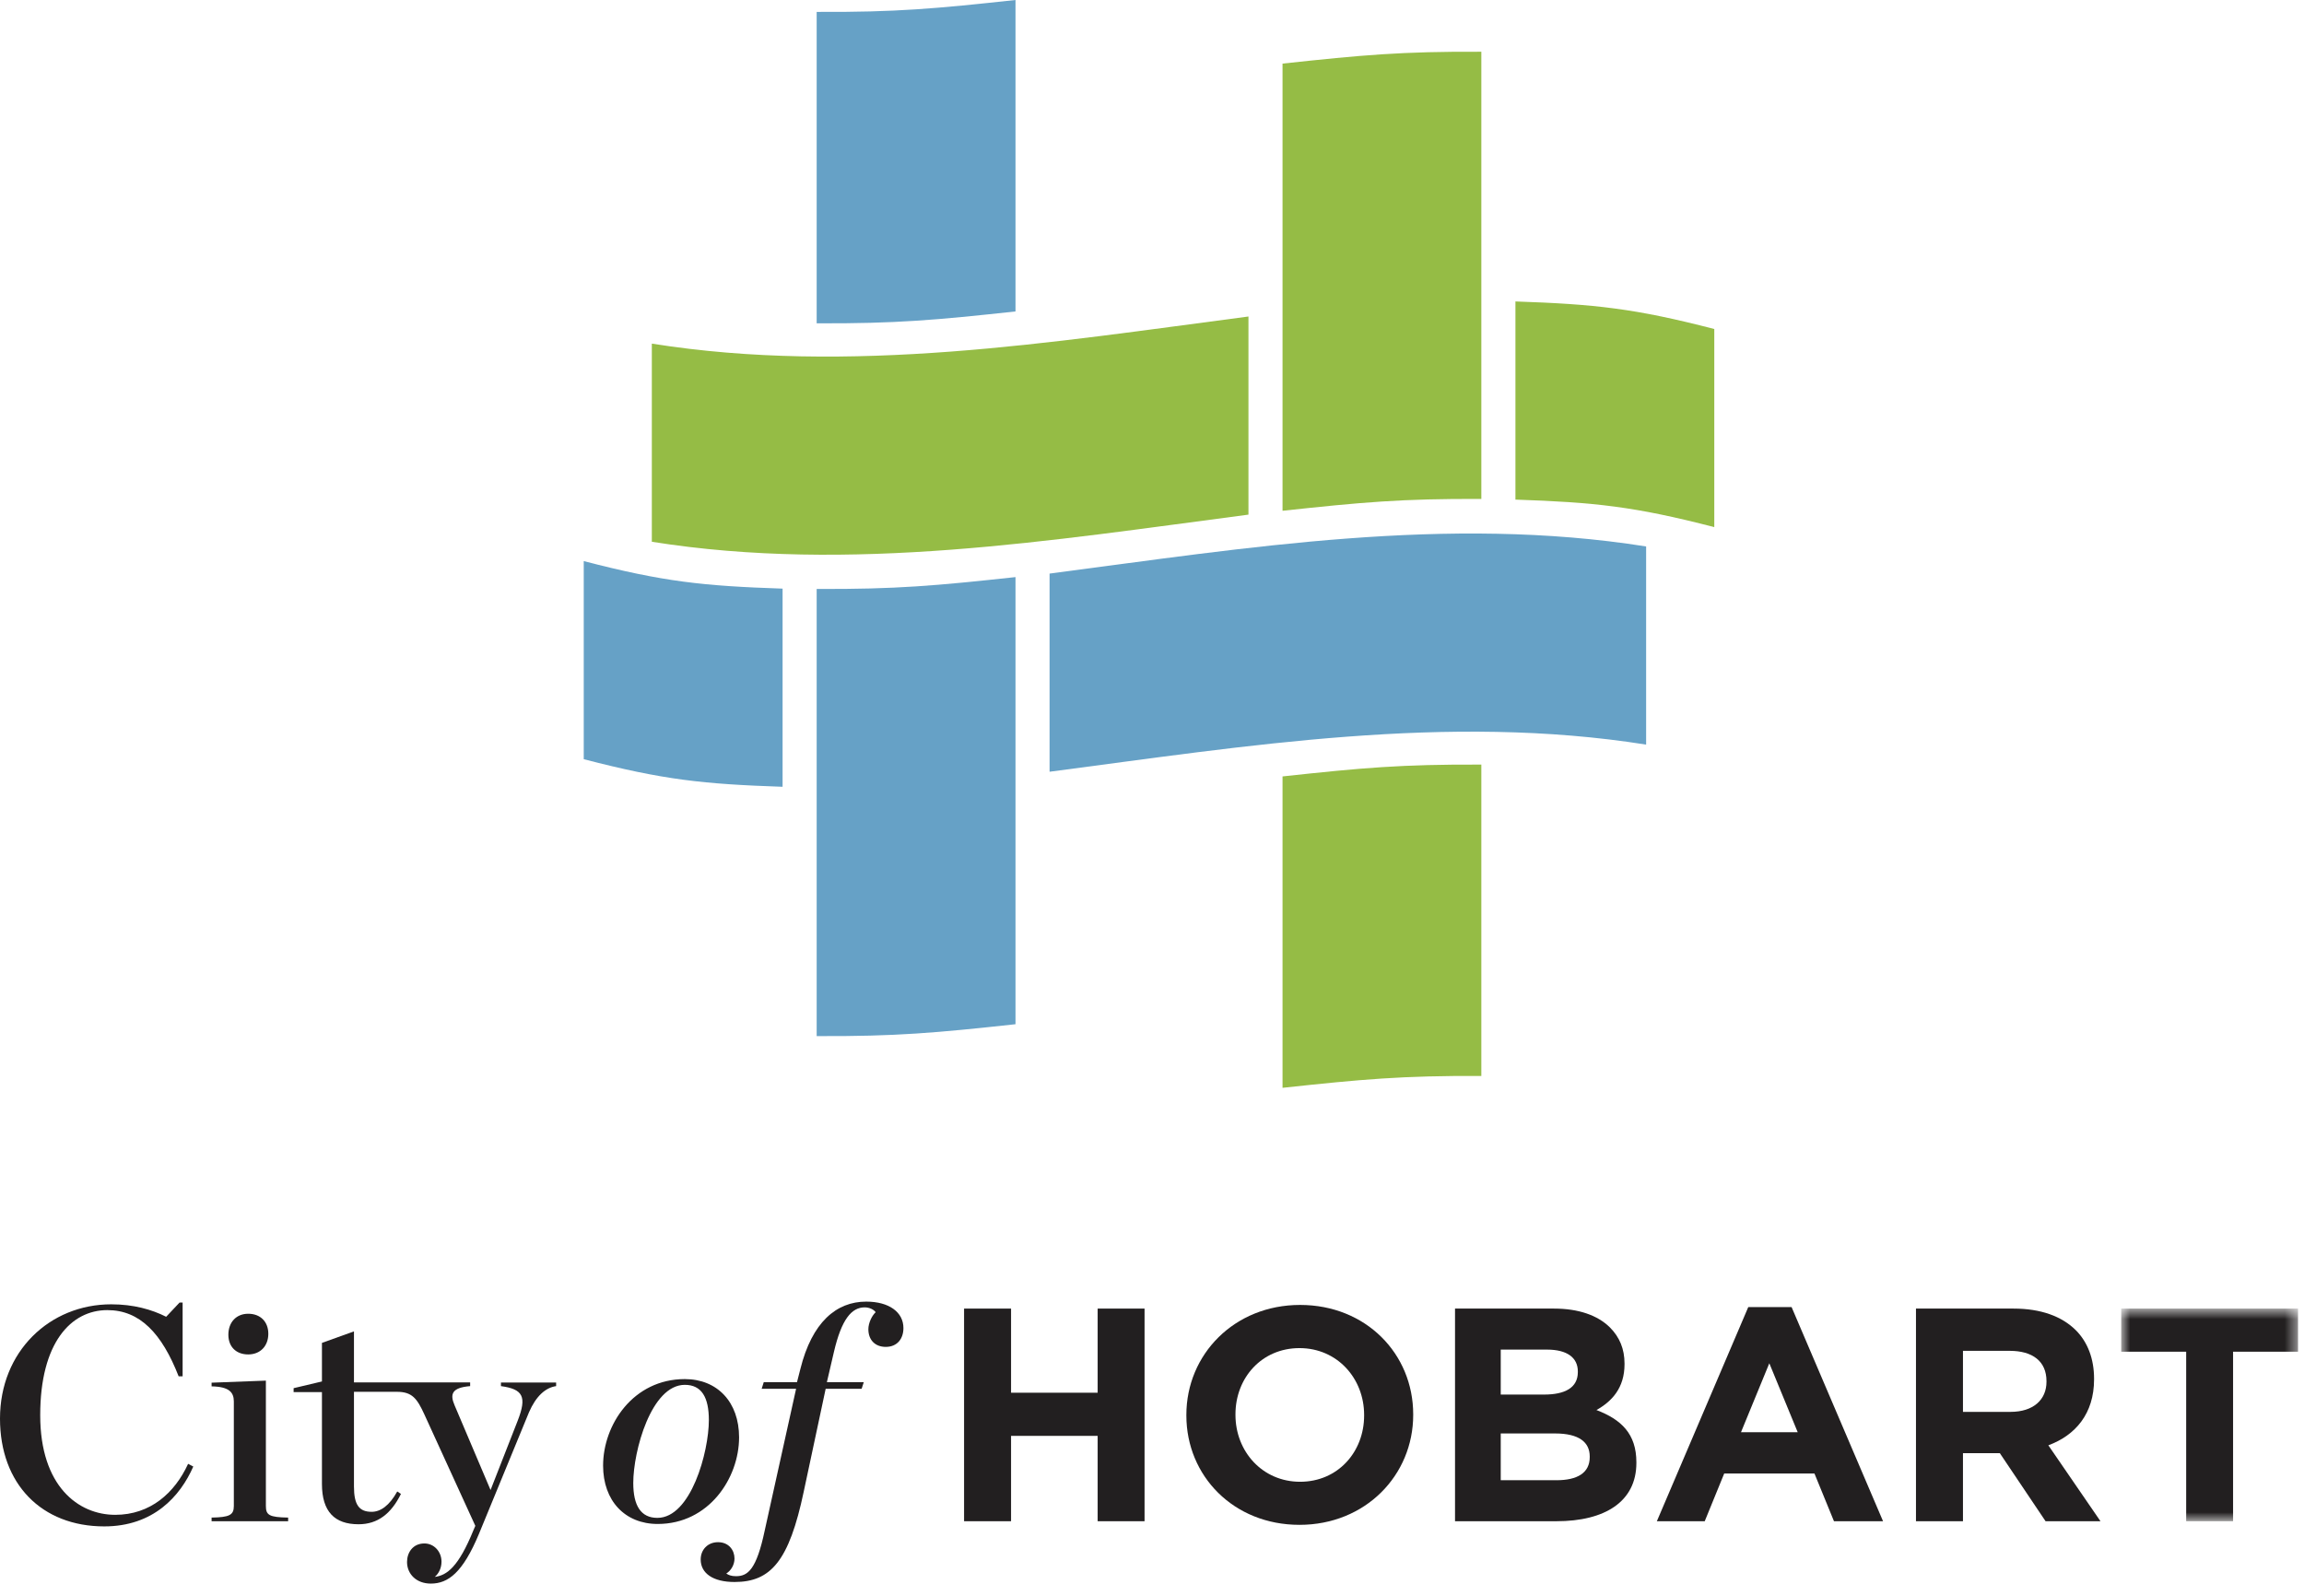
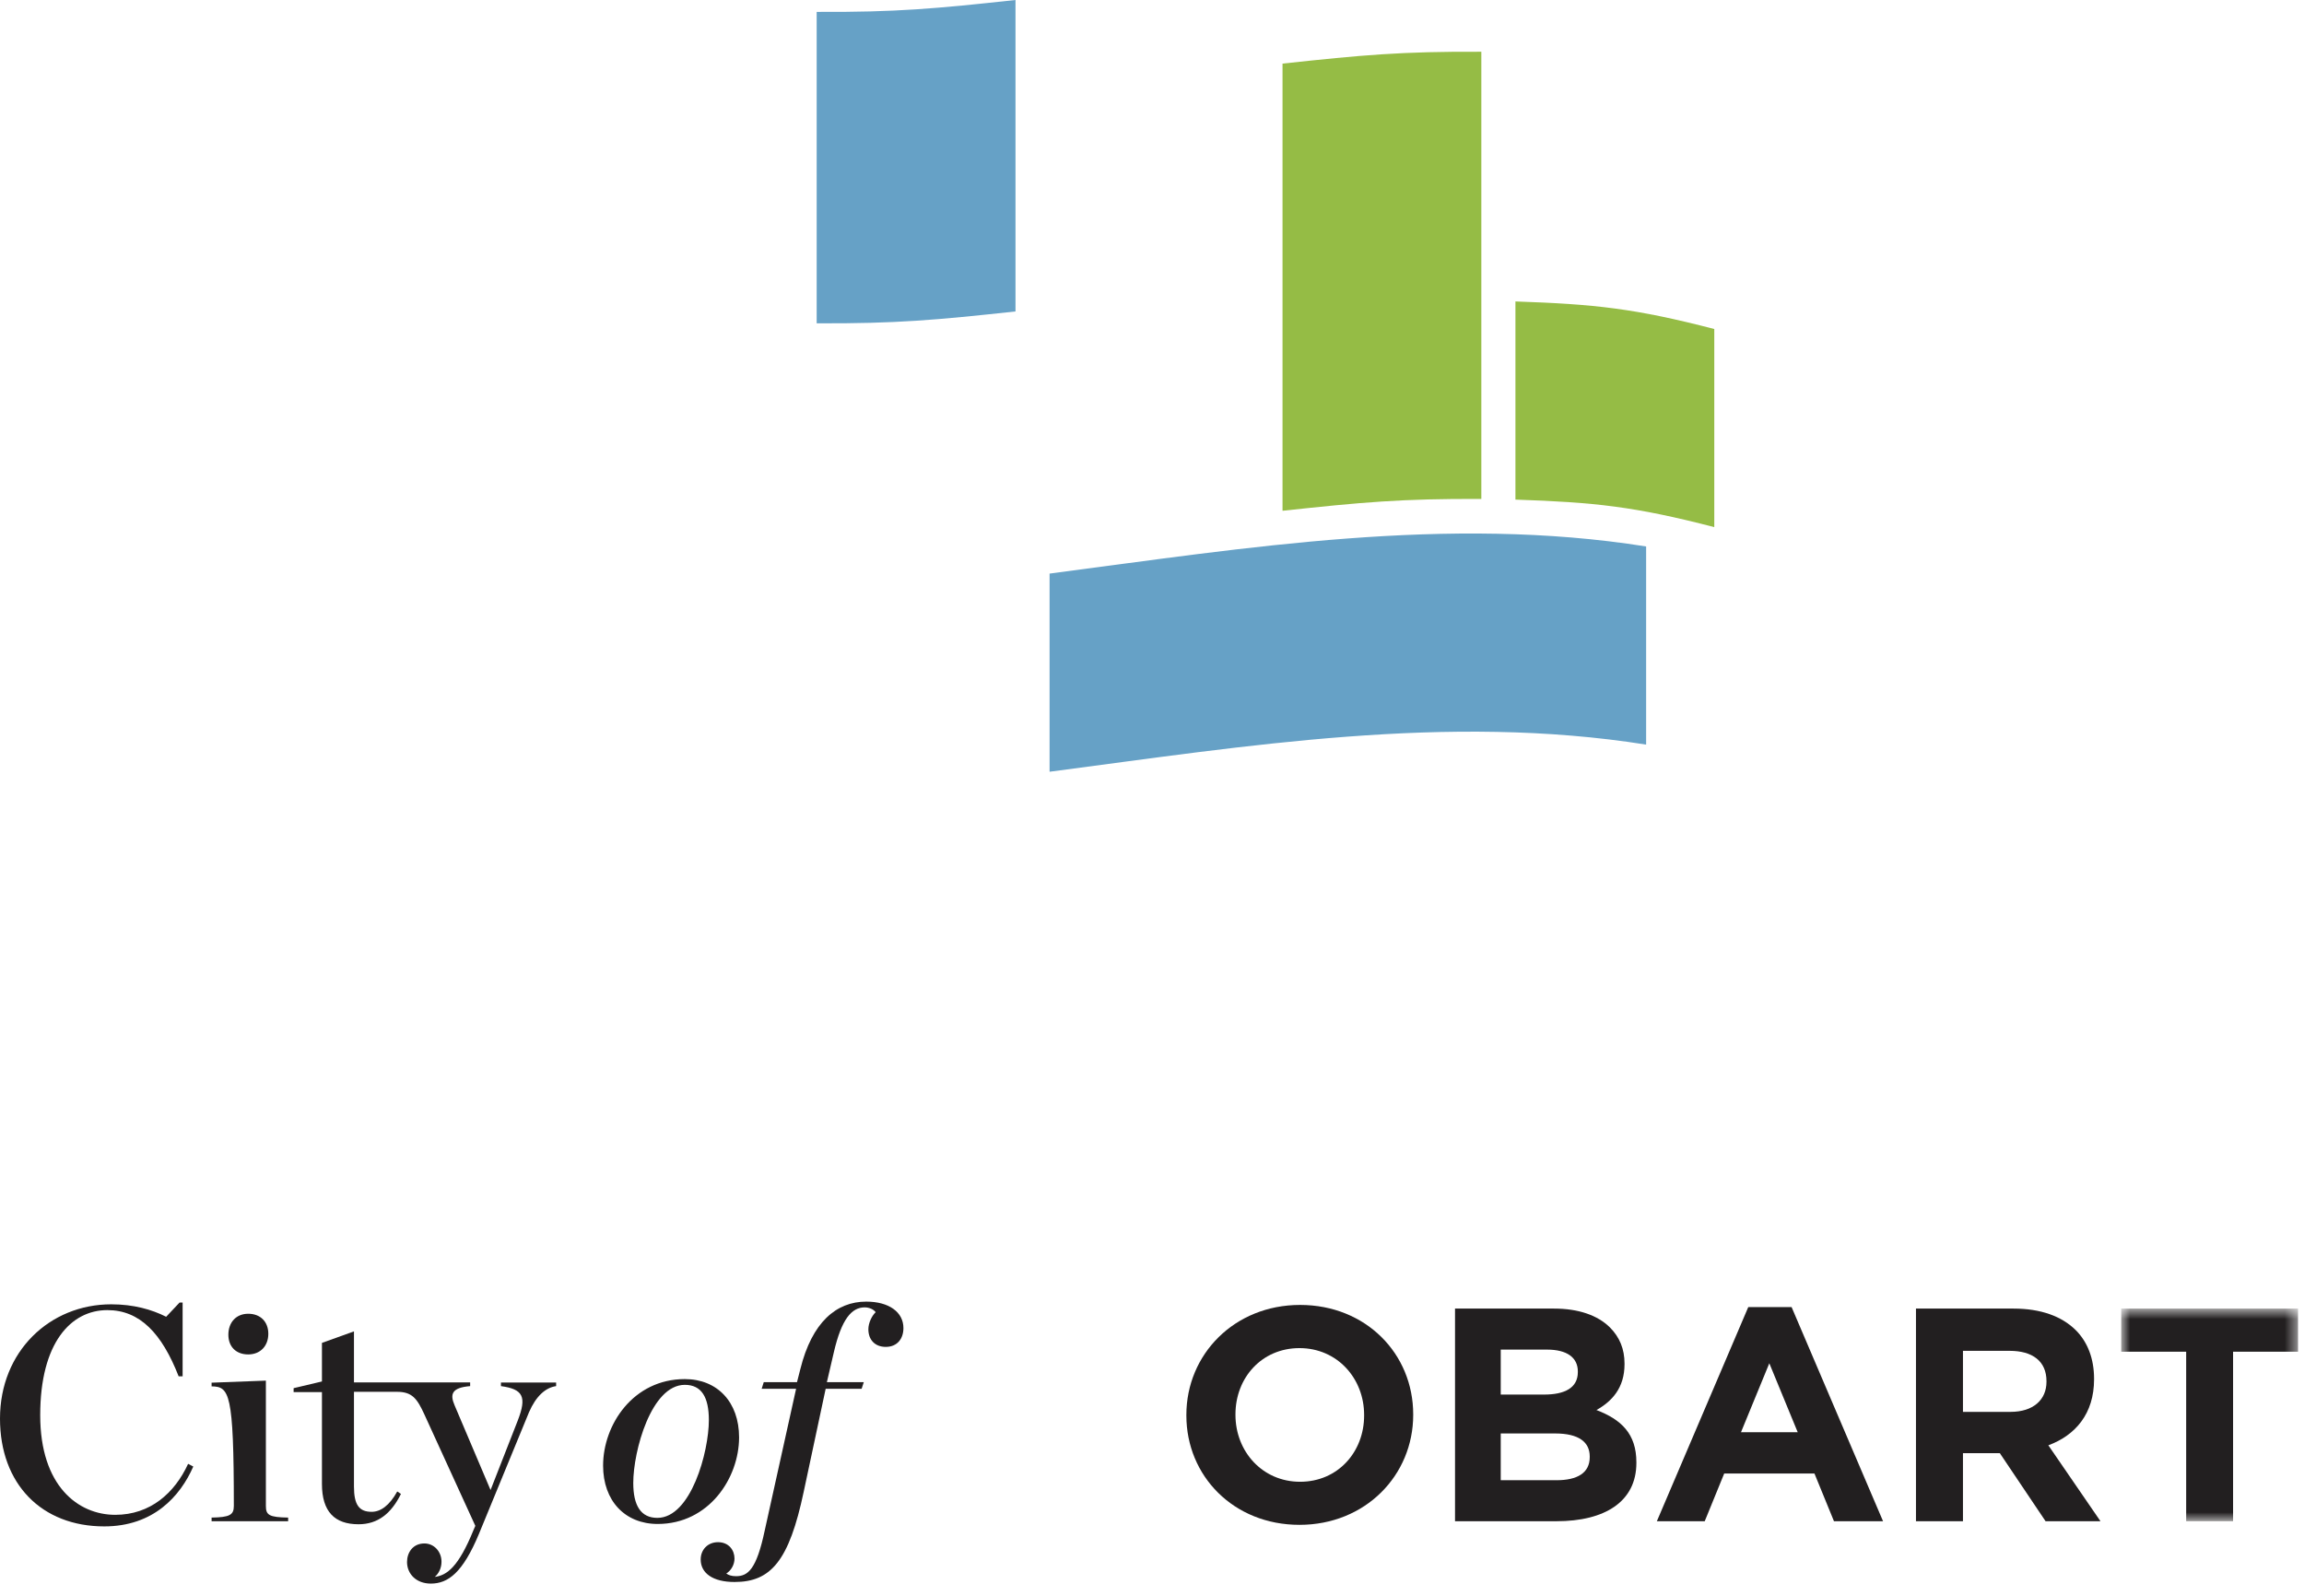
<svg xmlns="http://www.w3.org/2000/svg" viewBox="0 0 179 124" fill="none">
  <path fill-rule="evenodd" clip-rule="evenodd" d="M0 110.225C0 105.005 3.862 101.347 8.644 101.347C10.373 101.347 11.794 101.75 12.909 102.315L13.951 101.209H14.188V106.94H13.878C12.577 103.613 10.871 101.797 8.341 101.797C5.521 101.797 3.124 104.322 3.124 109.963C3.124 115.485 6.088 117.704 8.953 117.704C11.678 117.704 13.572 116.007 14.615 113.741L15.017 113.951C14.001 116.27 11.913 118.603 8.099 118.603C3.244 118.603 0 115.32 0 110.225Z" fill="#221F20" />
-   <path fill-rule="evenodd" clip-rule="evenodd" d="M17.742 103.711C17.742 102.741 18.357 102.08 19.283 102.08C20.227 102.08 20.846 102.694 20.846 103.638C20.846 104.582 20.227 105.241 19.283 105.241C18.357 105.241 17.742 104.655 17.742 103.711ZM16.439 117.918C17.816 117.894 18.167 117.727 18.167 117.019V108.9C18.167 108.194 17.816 107.746 16.439 107.722V107.436L20.657 107.276V117.019C20.657 117.727 20.917 117.894 22.386 117.918V118.201H16.439V117.918Z" fill="#221F20" />
+   <path fill-rule="evenodd" clip-rule="evenodd" d="M17.742 103.711C17.742 102.741 18.357 102.08 19.283 102.08C20.227 102.08 20.846 102.694 20.846 103.638C20.846 104.582 20.227 105.241 19.283 105.241C18.357 105.241 17.742 104.655 17.742 103.711ZM16.439 117.918C17.816 117.894 18.167 117.727 18.167 117.019C18.167 108.194 17.816 107.746 16.439 107.722V107.436L20.657 107.276V117.019C20.657 117.727 20.917 117.894 22.386 117.918V118.201H16.439V117.918Z" fill="#221F20" />
  <path fill-rule="evenodd" clip-rule="evenodd" d="M38.92 107.422V107.703C40.625 107.94 40.956 108.504 40.219 110.393L38.112 115.777L35.317 109.193C34.939 108.318 35.105 107.821 36.526 107.703V107.414H32.353H30.652H27.5V103.45L25.012 104.344V107.341L22.811 107.863V108.17H25.012V115.3C25.012 117.47 26.009 118.437 27.856 118.437C29.349 118.437 30.394 117.61 31.15 116.079L30.863 115.889C30.248 116.997 29.56 117.47 28.872 117.47C27.903 117.47 27.5 116.928 27.5 115.511V108.145H30.836C32.028 108.145 32.404 108.674 32.97 109.903L36.929 118.561L36.786 118.89C35.627 121.746 34.722 122.409 33.779 122.527C34.086 122.268 34.301 121.84 34.301 121.346C34.301 120.546 33.707 119.928 32.975 119.928C32.072 119.928 31.623 120.639 31.623 121.367C31.623 122.291 32.333 123.047 33.472 123.047C34.819 123.047 35.957 122.195 37.214 119.175L41.099 109.734C41.641 108.485 42.377 107.821 43.206 107.703V107.422H38.92Z" fill="#221F20" />
  <path fill-rule="evenodd" clip-rule="evenodd" d="M55.072 110.342C55.072 108.57 54.507 107.604 53.203 107.604C50.595 107.604 49.199 112.746 49.199 115.227C49.199 116.997 49.794 117.941 51.072 117.941C53.677 117.941 55.072 112.818 55.072 110.342ZM57.42 111.683C57.42 114.85 55.072 118.414 51.096 118.414C48.56 118.414 46.855 116.619 46.855 113.881C46.855 110.695 49.199 107.157 53.203 107.157C55.736 107.157 57.42 108.948 57.42 111.683Z" fill="#221F20" />
  <path fill-rule="evenodd" clip-rule="evenodd" d="M64.147 107.911L62.441 115.911C61.304 121.294 59.886 122.923 57.064 122.923C55.384 122.923 54.437 122.238 54.437 121.174C54.437 120.419 54.978 119.83 55.785 119.83C56.617 119.83 57.064 120.446 57.064 121.102C57.064 121.597 56.782 122.048 56.426 122.264C56.593 122.378 56.803 122.472 57.183 122.472C58.106 122.472 58.771 121.952 59.41 118.931L61.85 107.911H59.174L59.338 107.393H61.92L62.181 106.374C63.082 102.741 64.977 101.137 67.296 101.137C69.075 101.137 70.188 101.96 70.188 103.191C70.188 104.014 69.714 104.655 68.814 104.655C67.984 104.655 67.464 104.111 67.464 103.284C67.464 102.811 67.725 102.246 68.031 101.96C67.866 101.727 67.511 101.584 67.179 101.584C66.162 101.584 65.38 102.505 64.787 105.053L64.242 107.393H67.109L66.941 107.911H64.147Z" fill="#221F20" />
-   <path fill-rule="evenodd" clip-rule="evenodd" d="M74.9 101.679H78.55V108.216H85.278V101.679H88.922V118.201H85.278V111.569H78.55V118.201H74.9V101.679Z" fill="#221F20" />
  <path fill-rule="evenodd" clip-rule="evenodd" d="M105.98 109.988V109.94C105.98 107.107 103.897 104.75 100.958 104.75C98.02 104.75 95.984 107.061 95.984 109.894V109.94C95.984 112.771 98.067 115.135 101.006 115.135C103.941 115.135 105.98 112.819 105.98 109.988ZM92.17 109.988V109.94C92.17 105.241 95.891 101.395 101.006 101.395C106.124 101.395 109.793 105.195 109.793 109.894V109.94C109.793 114.637 106.075 118.482 100.958 118.482C95.84 118.482 92.17 114.684 92.17 109.988Z" fill="#221F20" />
  <path fill-rule="evenodd" clip-rule="evenodd" d="M120.81 111.381H116.594V115.015H120.926C122.539 115.015 123.508 114.452 123.508 113.22V113.172C123.508 112.064 122.681 111.381 120.81 111.381ZM122.584 106.565C122.584 105.479 121.734 104.866 120.193 104.866H116.594V108.36H119.957C121.569 108.36 122.584 107.84 122.584 106.613V106.565ZM113.042 101.679H120.739C122.631 101.679 124.125 102.199 125.074 103.141C125.831 103.9 126.211 104.82 126.211 105.95V105.997C126.211 107.862 125.213 108.899 124.029 109.562C125.95 110.295 127.132 111.401 127.132 113.62V113.67C127.132 116.69 124.668 118.201 120.926 118.201H113.042V101.679Z" fill="#221F20" />
  <path fill-rule="evenodd" clip-rule="evenodd" d="M139.666 111.286L137.46 105.928L135.259 111.286H139.666ZM135.825 101.562H139.19L146.296 118.201H142.483L140.967 114.494H133.955L132.442 118.201H128.723L135.825 101.562Z" fill="#221F20" />
  <path fill-rule="evenodd" clip-rule="evenodd" d="M156.198 109.704C157.974 109.704 158.993 108.76 158.993 107.366V107.318C158.993 105.763 157.905 104.961 156.13 104.961H152.505V109.704H156.198ZM148.854 101.679H156.436C158.544 101.679 160.178 102.272 161.268 103.355C162.19 104.276 162.69 105.573 162.69 107.133V107.178C162.69 109.845 161.243 111.524 159.138 112.302L163.188 118.201H158.922L155.37 112.915H152.505V118.201H148.854V101.679Z" fill="#221F20" />
  <mask id="mask0_414_795" style="mask-type:luminance" maskUnits="userSpaceOnUse" x="164" y="101" width="15" height="18">
    <path d="M178.536 118.201V101.679H164.797V118.201H178.536Z" fill="white" />
  </mask>
  <g mask="url(#mask0_414_795)">
    <path fill-rule="evenodd" clip-rule="evenodd" d="M169.846 105.029H164.797V101.679H178.536V105.029H173.49V118.201H169.846V105.029Z" fill="#221F20" />
  </g>
-   <path fill-rule="evenodd" clip-rule="evenodd" d="M45.352 43.598C51.531 45.202 54.62 45.53 60.8 45.737V61.134C54.62 60.924 51.531 60.595 45.352 58.99V43.598Z" fill="#66A1C6" />
  <path fill-rule="evenodd" clip-rule="evenodd" d="M81.542 44.569C96.881 42.563 112.442 40.008 127.889 42.461V57.857C112.442 55.404 96.88 57.959 81.542 59.965V44.569Z" fill="#66A1C6" />
-   <path fill-rule="evenodd" clip-rule="evenodd" d="M63.448 45.762C69.624 45.793 72.716 45.509 78.895 44.841V79.583C72.716 80.254 69.624 80.536 63.448 80.506V45.762Z" fill="#66A1C6" />
  <path fill-rule="evenodd" clip-rule="evenodd" d="M63.448 0.924C69.624 0.957 72.716 0.669 78.895 0V24.199C72.716 24.868 69.624 25.15 63.448 25.122C63.448 15.735 63.451 10.311 63.448 0.924Z" fill="#66A1C6" />
  <path fill-rule="evenodd" clip-rule="evenodd" d="M117.735 23.423C123.916 23.634 127.002 23.963 133.184 25.564V40.958C127.002 39.356 123.916 39.03 117.735 38.82V23.423Z" fill="#95BC45" />
-   <path fill-rule="evenodd" clip-rule="evenodd" d="M50.641 26.7C66.091 29.155 81.656 26.6 96.994 24.593V39.987C81.656 41.992 66.091 44.553 50.641 42.096V26.7Z" fill="#95BC45" />
-   <path fill-rule="evenodd" clip-rule="evenodd" d="M99.641 60.329C105.82 59.659 108.911 59.382 115.086 59.41V83.603C108.911 83.575 105.82 83.86 99.641 84.525V60.329Z" fill="#95BC45" />
  <path fill-rule="evenodd" clip-rule="evenodd" d="M99.641 4.942C105.818 4.273 108.911 3.991 115.086 4.021C115.089 16.924 115.086 25.872 115.086 38.769C108.911 38.74 105.82 39.022 99.641 39.688C99.637 26.785 99.637 17.843 99.641 4.942Z" fill="#95BC45" />
</svg>